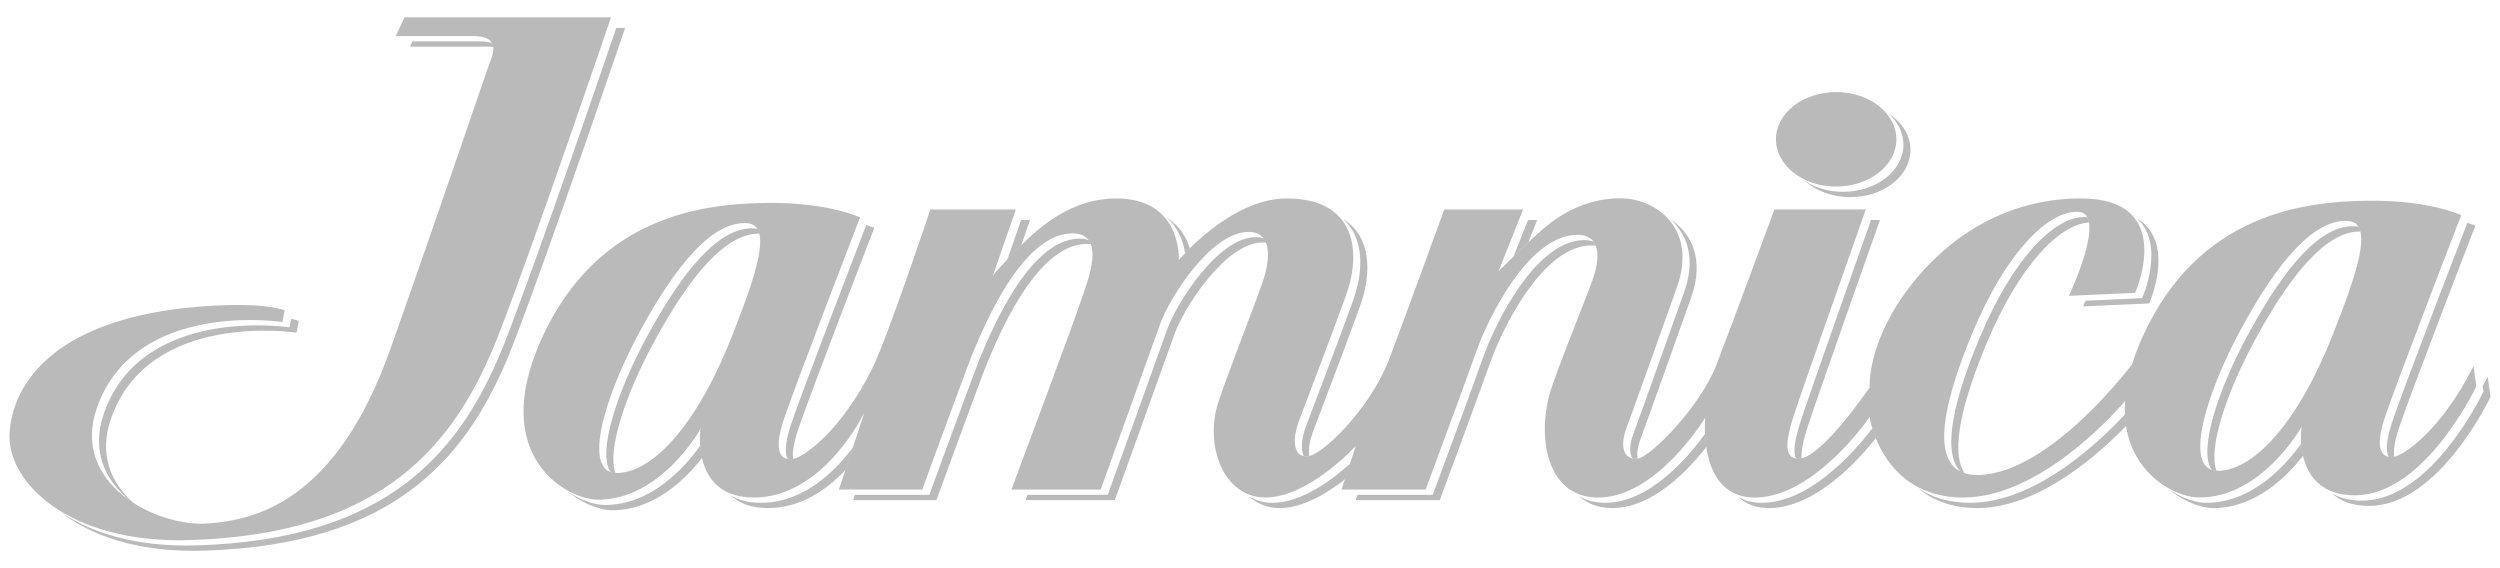
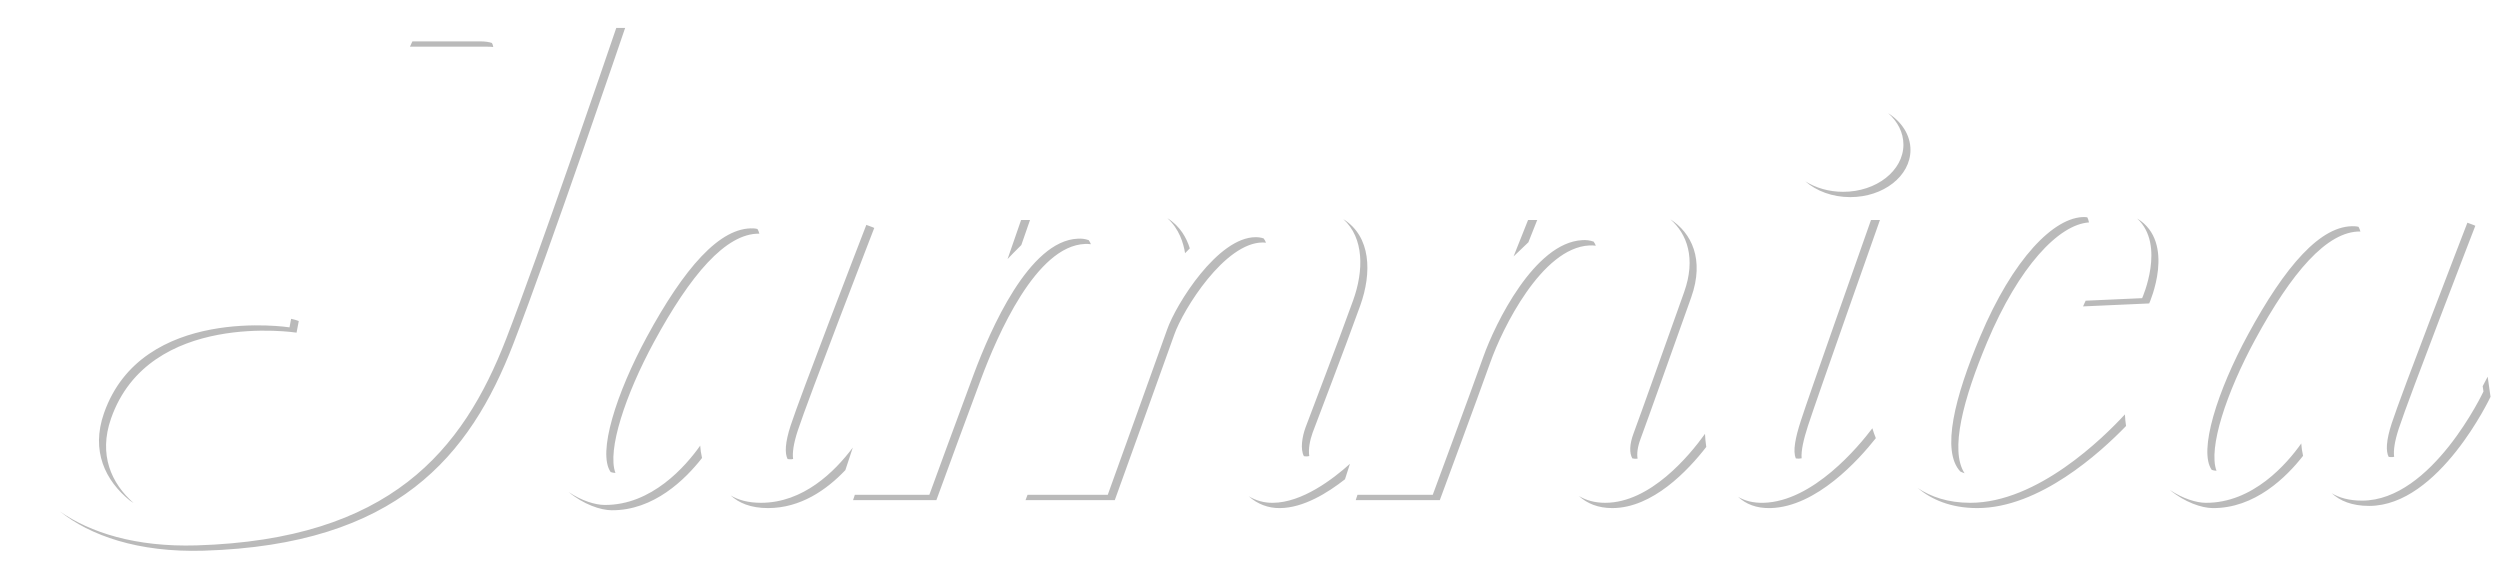
<svg xmlns="http://www.w3.org/2000/svg" width="132" height="30" viewBox="0 0 132 30" fill="none">
  <path fill-rule="evenodd" clip-rule="evenodd" d="M34.531 18.057C33.025 20.834 32.045 23.771 32.495 24.971C32.41 24.968 32.325 24.952 32.244 24.925C31.532 23.919 32.544 20.755 34.159 17.777C36.103 14.192 38.007 11.963 39.802 12.06C39.871 12.064 39.935 12.074 39.994 12.091C40.037 12.161 40.07 12.244 40.094 12.337C38.322 12.311 36.446 14.527 34.531 18.057ZM119.067 17.942C117.562 20.719 116.581 23.656 117.031 24.857C116.946 24.853 116.862 24.837 116.78 24.811C116.067 23.805 117.079 20.641 118.695 17.663C120.638 14.078 122.542 11.849 124.337 11.947C124.407 11.95 124.47 11.961 124.529 11.976C124.572 12.047 124.605 12.13 124.629 12.223C122.857 12.197 120.982 14.412 119.067 17.942ZM130.278 11.759C130.556 11.853 130.697 11.921 130.697 11.921C130.697 11.921 127.188 20.995 126.654 22.634C126.431 23.319 126.367 23.798 126.411 24.119C126.384 24.126 126.356 24.131 126.328 24.133C126.259 24.138 126.19 24.134 126.121 24.122C125.97 23.826 125.981 23.278 126.282 22.354C126.779 20.826 129.866 12.828 130.278 11.759ZM110.298 11.744C108.704 11.848 106.594 14.078 104.92 18.065C103.658 21.072 102.94 23.786 103.729 24.987C103.651 24.962 103.576 24.931 103.503 24.894C102.489 23.808 103.213 20.96 104.547 17.785C106.276 13.665 108.47 11.421 110.082 11.461C110.125 11.461 110.168 11.466 110.21 11.475C110.251 11.552 110.28 11.643 110.298 11.744ZM112.843 11.537C114.923 12.802 113.478 16.022 113.478 16.022L109.985 16.178C109.985 16.178 110.039 16.066 110.122 15.877L113.105 15.743C113.104 15.743 114.362 12.94 112.843 11.537ZM98.789 11.616H99.261C99.261 11.616 95.887 21.162 95.456 22.498C95.232 23.194 95.092 23.791 95.126 24.198C95.026 24.22 94.923 24.223 94.822 24.206C94.65 23.826 94.797 23.103 95.084 22.218C95.469 21.017 98.23 13.2 98.789 11.616ZM88.197 11.581C89.303 12.292 90.014 13.685 89.293 15.709C88.229 18.692 87.019 22.102 86.624 23.165C86.463 23.591 86.418 23.948 86.465 24.217C86.372 24.229 86.278 24.225 86.187 24.203C86.029 23.928 86.031 23.473 86.251 22.884C86.647 21.821 87.856 18.412 88.921 15.428C89.556 13.644 89.078 12.35 88.197 11.581ZM80.682 11.616H81.165L80.698 12.793C80.427 13.047 80.156 13.307 79.916 13.54L80.682 11.616ZM70.928 11.572C72.388 12.481 72.447 14.394 71.819 16.139C70.957 18.535 69.58 22.102 69.305 22.85C69.164 23.24 69.072 23.715 69.129 24.078C69.084 24.091 69.037 24.098 68.99 24.098C68.941 24.099 68.893 24.094 68.845 24.085C68.65 23.717 68.749 23.073 68.932 22.57C69.207 21.821 70.583 18.255 71.446 15.858C72.016 14.277 72.02 12.557 70.928 11.572ZM61.636 11.519C62.312 11.938 62.651 12.562 62.822 13.113C62.727 13.206 62.643 13.292 62.571 13.369C62.489 12.837 62.26 12.081 61.636 11.519ZM53.914 11.616H54.385L53.925 12.94C53.642 13.217 53.4 13.466 53.199 13.679L53.914 11.616ZM45.742 11.874C46.02 11.968 46.161 12.035 46.161 12.035C46.161 12.035 42.652 21.11 42.118 22.748C41.895 23.434 41.832 23.913 41.876 24.235C41.848 24.242 41.82 24.246 41.792 24.248C41.723 24.253 41.653 24.25 41.585 24.238C41.434 23.941 41.445 23.393 41.745 22.469C42.243 20.942 45.329 12.942 45.742 11.874ZM37.067 24.182C36.197 25.297 34.52 26.967 32.283 26.941C31.721 26.935 30.82 26.642 30.026 25.981C30.717 26.446 31.435 26.657 31.91 26.661C34.414 26.69 36.217 24.596 36.97 23.53C36.985 23.731 37.014 23.954 37.067 24.182ZM44.635 24.823C43.65 25.86 42.271 26.827 40.555 26.827C39.635 26.827 39.007 26.555 38.58 26.159C38.978 26.398 39.5 26.548 40.182 26.548C42.402 26.548 44.058 24.927 45.028 23.632L44.635 24.823ZM57.599 12.895C57.496 12.882 57.393 12.877 57.289 12.881C54.698 12.983 52.66 17.706 51.793 20.024C51.002 22.149 50.219 24.276 49.441 26.406H45.042L45.135 26.127H49.069C49.069 26.127 50.553 22.062 51.419 19.745C52.287 17.427 54.325 12.703 56.916 12.602C57.108 12.589 57.301 12.615 57.483 12.679C57.531 12.744 57.569 12.816 57.599 12.895ZM66.845 12.813C66.789 12.806 66.732 12.803 66.676 12.803C64.671 12.803 62.472 16.335 62.002 17.667C61.531 19 58.861 26.406 58.861 26.406H54.149L54.253 26.127H58.489C58.489 26.127 61.158 18.721 61.629 17.387C62.099 16.055 64.299 12.523 66.302 12.523C66.465 12.523 66.605 12.547 66.724 12.592C66.772 12.659 66.813 12.732 66.845 12.813ZM71.015 25.306C70.09 26.033 68.805 26.823 67.578 26.827C66.971 26.837 66.383 26.614 65.936 26.204C66.319 26.435 66.758 26.555 67.205 26.548C68.751 26.542 70.388 25.291 71.278 24.489L71.015 25.306ZM84.259 12.973C84.145 12.958 84.029 12.954 83.914 12.96C81.404 13.088 79.32 17.354 78.692 19.123C78.064 20.892 76.022 26.406 76.022 26.406H71.583L71.674 26.127H75.649C75.649 26.127 77.692 20.611 78.319 18.843C78.945 17.075 81.032 12.809 83.541 12.68C83.746 12.664 83.951 12.69 84.144 12.758C84.192 12.823 84.23 12.896 84.259 12.973ZM90.091 23.598C89.127 24.843 87.256 26.827 85.128 26.827C84.38 26.827 83.798 26.586 83.364 26.188C83.743 26.417 84.204 26.548 84.756 26.548C87.138 26.548 89.199 24.058 90.024 22.908C90.034 23.117 90.053 23.352 90.091 23.598ZM99.044 23.135C98.145 24.274 95.91 26.76 93.491 26.827C92.727 26.847 92.173 26.609 91.774 26.235C92.126 26.443 92.567 26.562 93.118 26.548C95.728 26.475 98.126 23.585 98.861 22.613C98.907 22.767 98.967 22.945 99.044 23.135ZM112.256 22.492C110.882 23.914 107.671 26.827 104.405 26.827C102.996 26.827 101.98 26.375 101.251 25.764C101.944 26.229 102.849 26.548 104.032 26.548C107.579 26.548 111.061 23.112 112.195 21.88C112.205 22.093 112.226 22.297 112.256 22.492ZM121.602 24.067C120.733 25.182 119.056 26.852 116.818 26.827C116.258 26.82 115.36 26.529 114.569 25.869C115.256 26.332 115.971 26.542 116.446 26.548C118.95 26.575 120.753 24.481 121.506 23.415C121.52 23.616 121.549 23.838 121.602 24.067ZM131.349 19.889L131.5 20.951C131.5 20.951 128.791 26.712 125.091 26.712C124.172 26.712 123.544 26.44 123.118 26.045C123.515 26.283 124.036 26.433 124.719 26.433C128.418 26.433 131.127 20.671 131.127 20.671L131.086 20.39C131.175 20.228 131.262 20.061 131.349 19.889ZM26.043 2.482C25.937 2.47 25.832 2.464 25.726 2.465H21.646L21.774 2.185H25.353C25.615 2.185 25.818 2.216 25.973 2.269C26.011 2.334 26.032 2.407 26.043 2.482ZM15.371 16.833C15.662 16.897 15.774 16.953 15.774 16.953L15.659 17.564C15.659 17.564 7.864 16.358 5.862 22.1C5.196 24.008 5.873 25.517 7.05 26.557L6.851 26.425C5.569 25.381 4.79 23.819 5.489 21.82C7.492 16.078 15.286 17.284 15.286 17.284L15.371 16.833ZM32.539 1.475H33.007C33.007 1.475 29.03 13.178 27.097 18.173C24.81 24.082 20.961 28.77 10.742 29.077C7.279 29.18 4.741 28.269 3.164 27.004C4.755 28.12 7.167 28.892 10.369 28.797C20.589 28.49 24.438 23.802 26.725 17.893C28.481 13.355 31.924 3.28 32.539 1.475ZM99.698 5.978C100.414 6.435 100.873 7.133 100.873 7.915C100.873 9.292 99.451 10.408 97.695 10.408C96.748 10.408 95.9 10.085 95.317 9.571C95.865 9.919 96.562 10.128 97.321 10.128C99.076 10.128 100.501 9.011 100.501 7.635C100.5 6.999 100.197 6.419 99.698 5.978Z" fill="#777777" fill-opacity="0.5" />
-   <path fill-rule="evenodd" clip-rule="evenodd" d="M130.602 19.33C128.923 22.686 126.901 24.095 126.328 24.133C125.755 24.171 125.374 23.714 125.909 22.074C126.443 20.436 129.952 11.361 129.952 11.361C129.952 11.361 128.275 10.559 125.034 10.598C121.791 10.636 116.111 11.209 113.137 17.765C112.92 18.241 112.732 18.73 112.575 19.23C112.575 19.23 108.333 24.922 104.527 25.079C101.739 25.194 102.445 21.626 104.175 17.506C105.902 13.386 108.098 11.142 109.71 11.182C111.321 11.221 109.239 15.62 109.239 15.62L112.732 15.464C112.732 15.464 114.971 10.477 109.867 10.477C106.53 10.477 103.346 11.966 100.95 14.994C98.555 18.021 98.717 20.451 98.717 20.451C98.717 20.451 96.204 24.179 94.984 24.218C94.16 24.244 94.278 23.278 94.711 21.94C95.141 20.602 98.516 11.057 98.516 11.057H93.691C93.691 11.057 91.491 17.031 90.624 19.27C89.756 21.509 87.131 24.139 86.465 24.218C85.799 24.297 85.481 23.67 85.876 22.607C86.274 21.543 87.483 18.133 88.546 15.151C89.611 12.168 87.562 10.556 85.721 10.477C83.879 10.399 82.38 11.3 81.479 12.085C80.578 12.869 79.122 14.323 79.122 14.323L80.42 11.058H76.257C76.257 11.058 74.331 16.367 73.351 18.957C72.372 21.548 69.78 24.101 68.991 24.101C68.203 24.101 68.286 23.042 68.56 22.292C68.835 21.543 70.211 17.977 71.074 15.582C71.936 13.186 71.505 10.477 67.934 10.477C64.948 10.477 62.241 13.735 62.241 13.735C62.241 13.735 62.437 10.477 58.939 10.477C56.738 10.477 55.132 11.771 54.035 12.834C52.938 13.897 52.423 14.558 52.423 14.558L53.638 11.058H49.126C49.126 11.058 46.848 17.86 46.059 19.447C44.391 22.807 42.363 24.212 41.791 24.249C41.218 24.286 40.837 23.83 41.371 22.19C41.905 20.553 45.413 11.477 45.413 11.477C45.413 11.477 43.736 10.676 40.495 10.714C37.254 10.752 31.573 11.324 28.599 17.881C25.767 24.124 29.969 26.366 31.535 26.383C34.891 26.421 36.987 22.646 36.987 22.646C36.987 22.646 36.453 26.269 39.809 26.269C43.507 26.269 45.642 21.771 45.642 21.771L44.295 25.849H48.694C48.694 25.849 50.178 21.782 51.045 19.467C51.913 17.149 53.951 12.425 56.542 12.324C58.546 12.245 57.358 15.002 57.096 15.816C56.743 16.915 53.403 25.849 53.403 25.849H58.115C58.115 25.849 60.785 18.441 61.255 17.109C61.724 15.777 63.924 12.245 65.928 12.245C67.149 12.245 67.104 13.621 66.673 14.875C66.242 16.129 64.761 19.888 64.317 21.273C63.611 23.472 64.551 26.276 66.829 26.269C69.108 26.26 71.581 23.551 71.581 23.551L70.837 25.849H75.276C75.276 25.849 77.318 20.333 77.946 18.566C78.572 16.797 80.658 12.531 83.168 12.402C84.695 12.324 84.421 13.857 84.069 14.836C83.715 15.816 82.12 19.739 81.83 20.765C81.163 23.12 81.672 26.27 84.382 26.27C87.483 26.27 90.035 22.058 90.035 22.058C90.035 22.058 89.604 26.356 92.744 26.27C95.885 26.182 98.716 22.019 98.716 22.019C98.716 22.019 99.338 26.27 103.659 26.27C107.98 26.27 112.206 21.17 112.206 21.17L112.196 21.314C112.029 24.885 114.85 26.255 116.072 26.267C119.428 26.307 121.524 22.53 121.524 22.53C121.524 22.53 120.989 26.153 124.345 26.153C128.043 26.153 130.754 20.392 130.754 20.392L130.602 19.33ZM93.77 7.356C93.77 5.978 95.192 4.862 96.948 4.862C98.704 4.862 100.128 5.978 100.128 7.356C100.128 8.733 98.704 9.849 96.948 9.849C95.192 9.849 93.77 8.733 93.77 7.356ZM123.965 11.666C122.17 11.569 120.266 13.799 118.322 17.383C116.379 20.968 115.309 24.82 117.064 24.857C118.819 24.895 121.194 22.659 123.163 17.689C124.461 14.412 125.374 11.743 123.965 11.666ZM39.428 11.781C37.634 11.684 35.73 13.913 33.785 17.498C31.842 21.083 30.773 24.935 32.529 24.972C34.282 25.01 36.659 22.774 38.627 17.802C39.924 14.527 40.838 11.858 39.428 11.781ZM21.357 0.915H32.261C32.261 0.915 28.284 12.619 26.351 17.611C24.064 23.522 20.215 28.21 9.995 28.517C3.63 28.708 0.389 25.465 0.503 22.912C0.617 20.357 2.828 16.508 11.56 16.126C14.265 16.007 15.027 16.392 15.027 16.392L14.913 17.003C14.913 17.003 7.119 15.798 5.115 21.54C3.706 25.579 8.318 27.83 10.949 27.64C13.421 27.461 17.734 26.571 20.632 18.375C23.53 10.177 25.626 3.926 25.817 3.43C26.008 2.934 26.507 1.903 24.98 1.903H20.899L21.357 0.915Z" fill="#777777" fill-opacity="0.5" />
</svg>